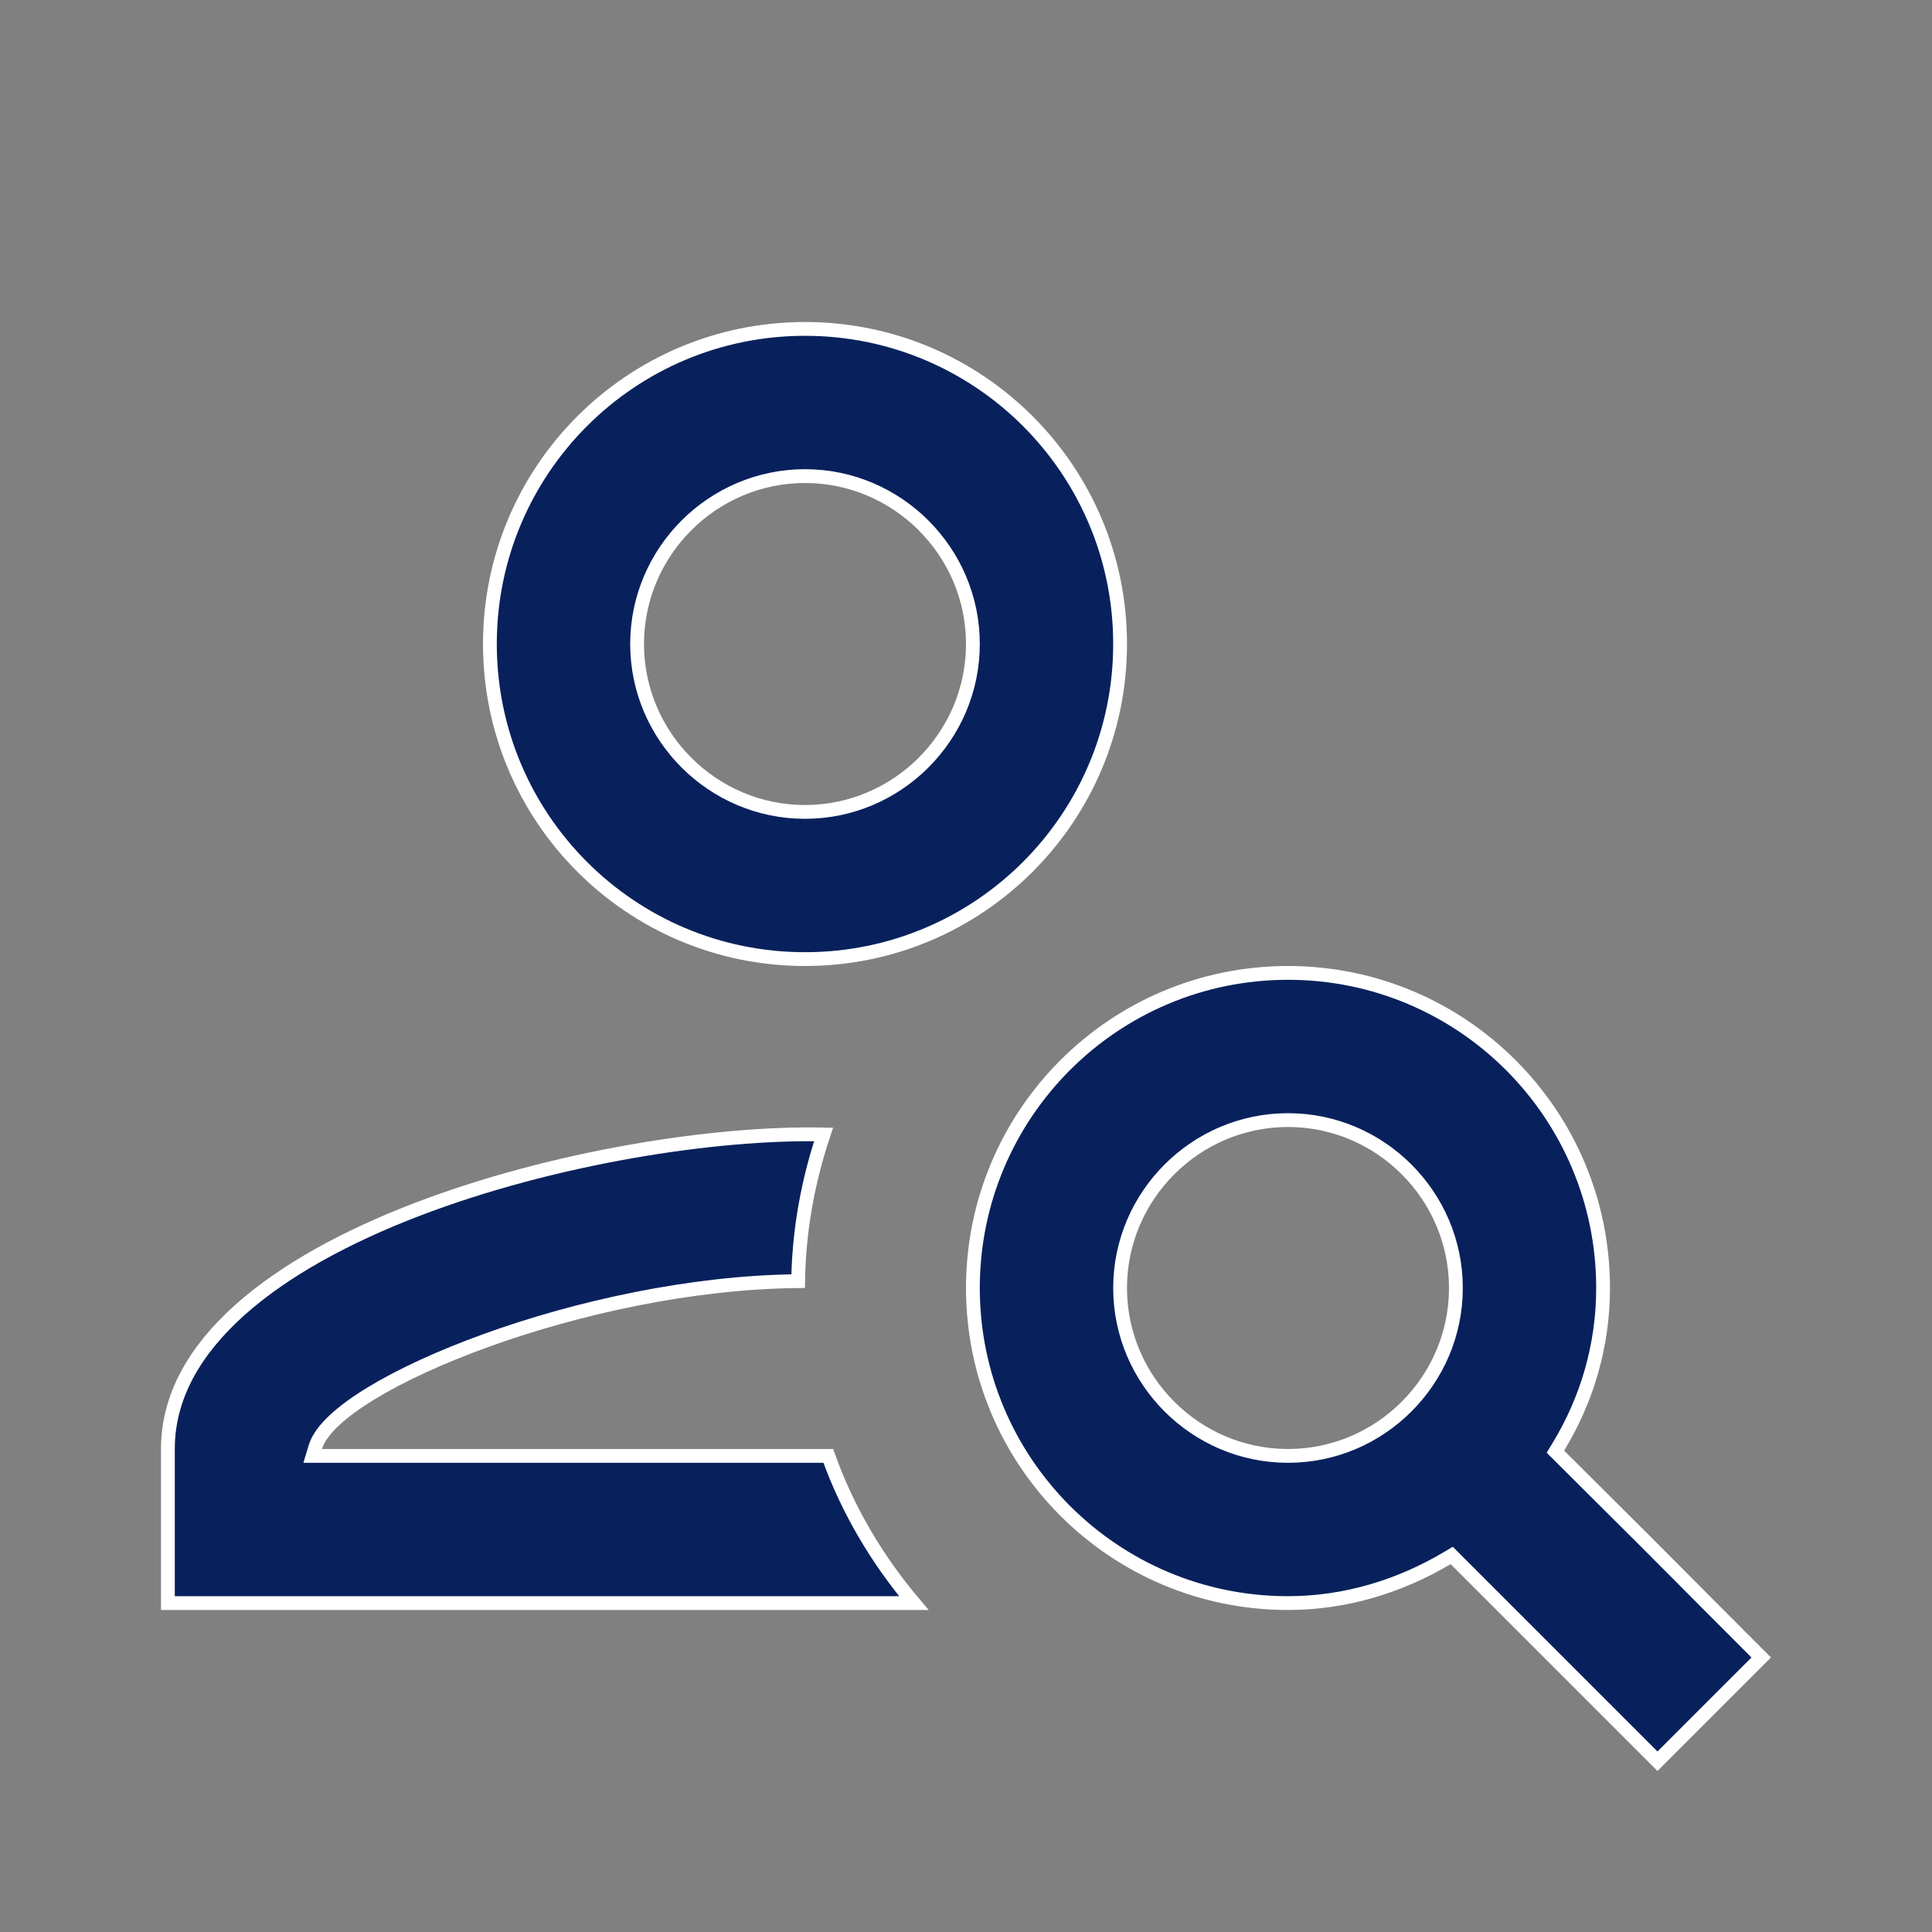
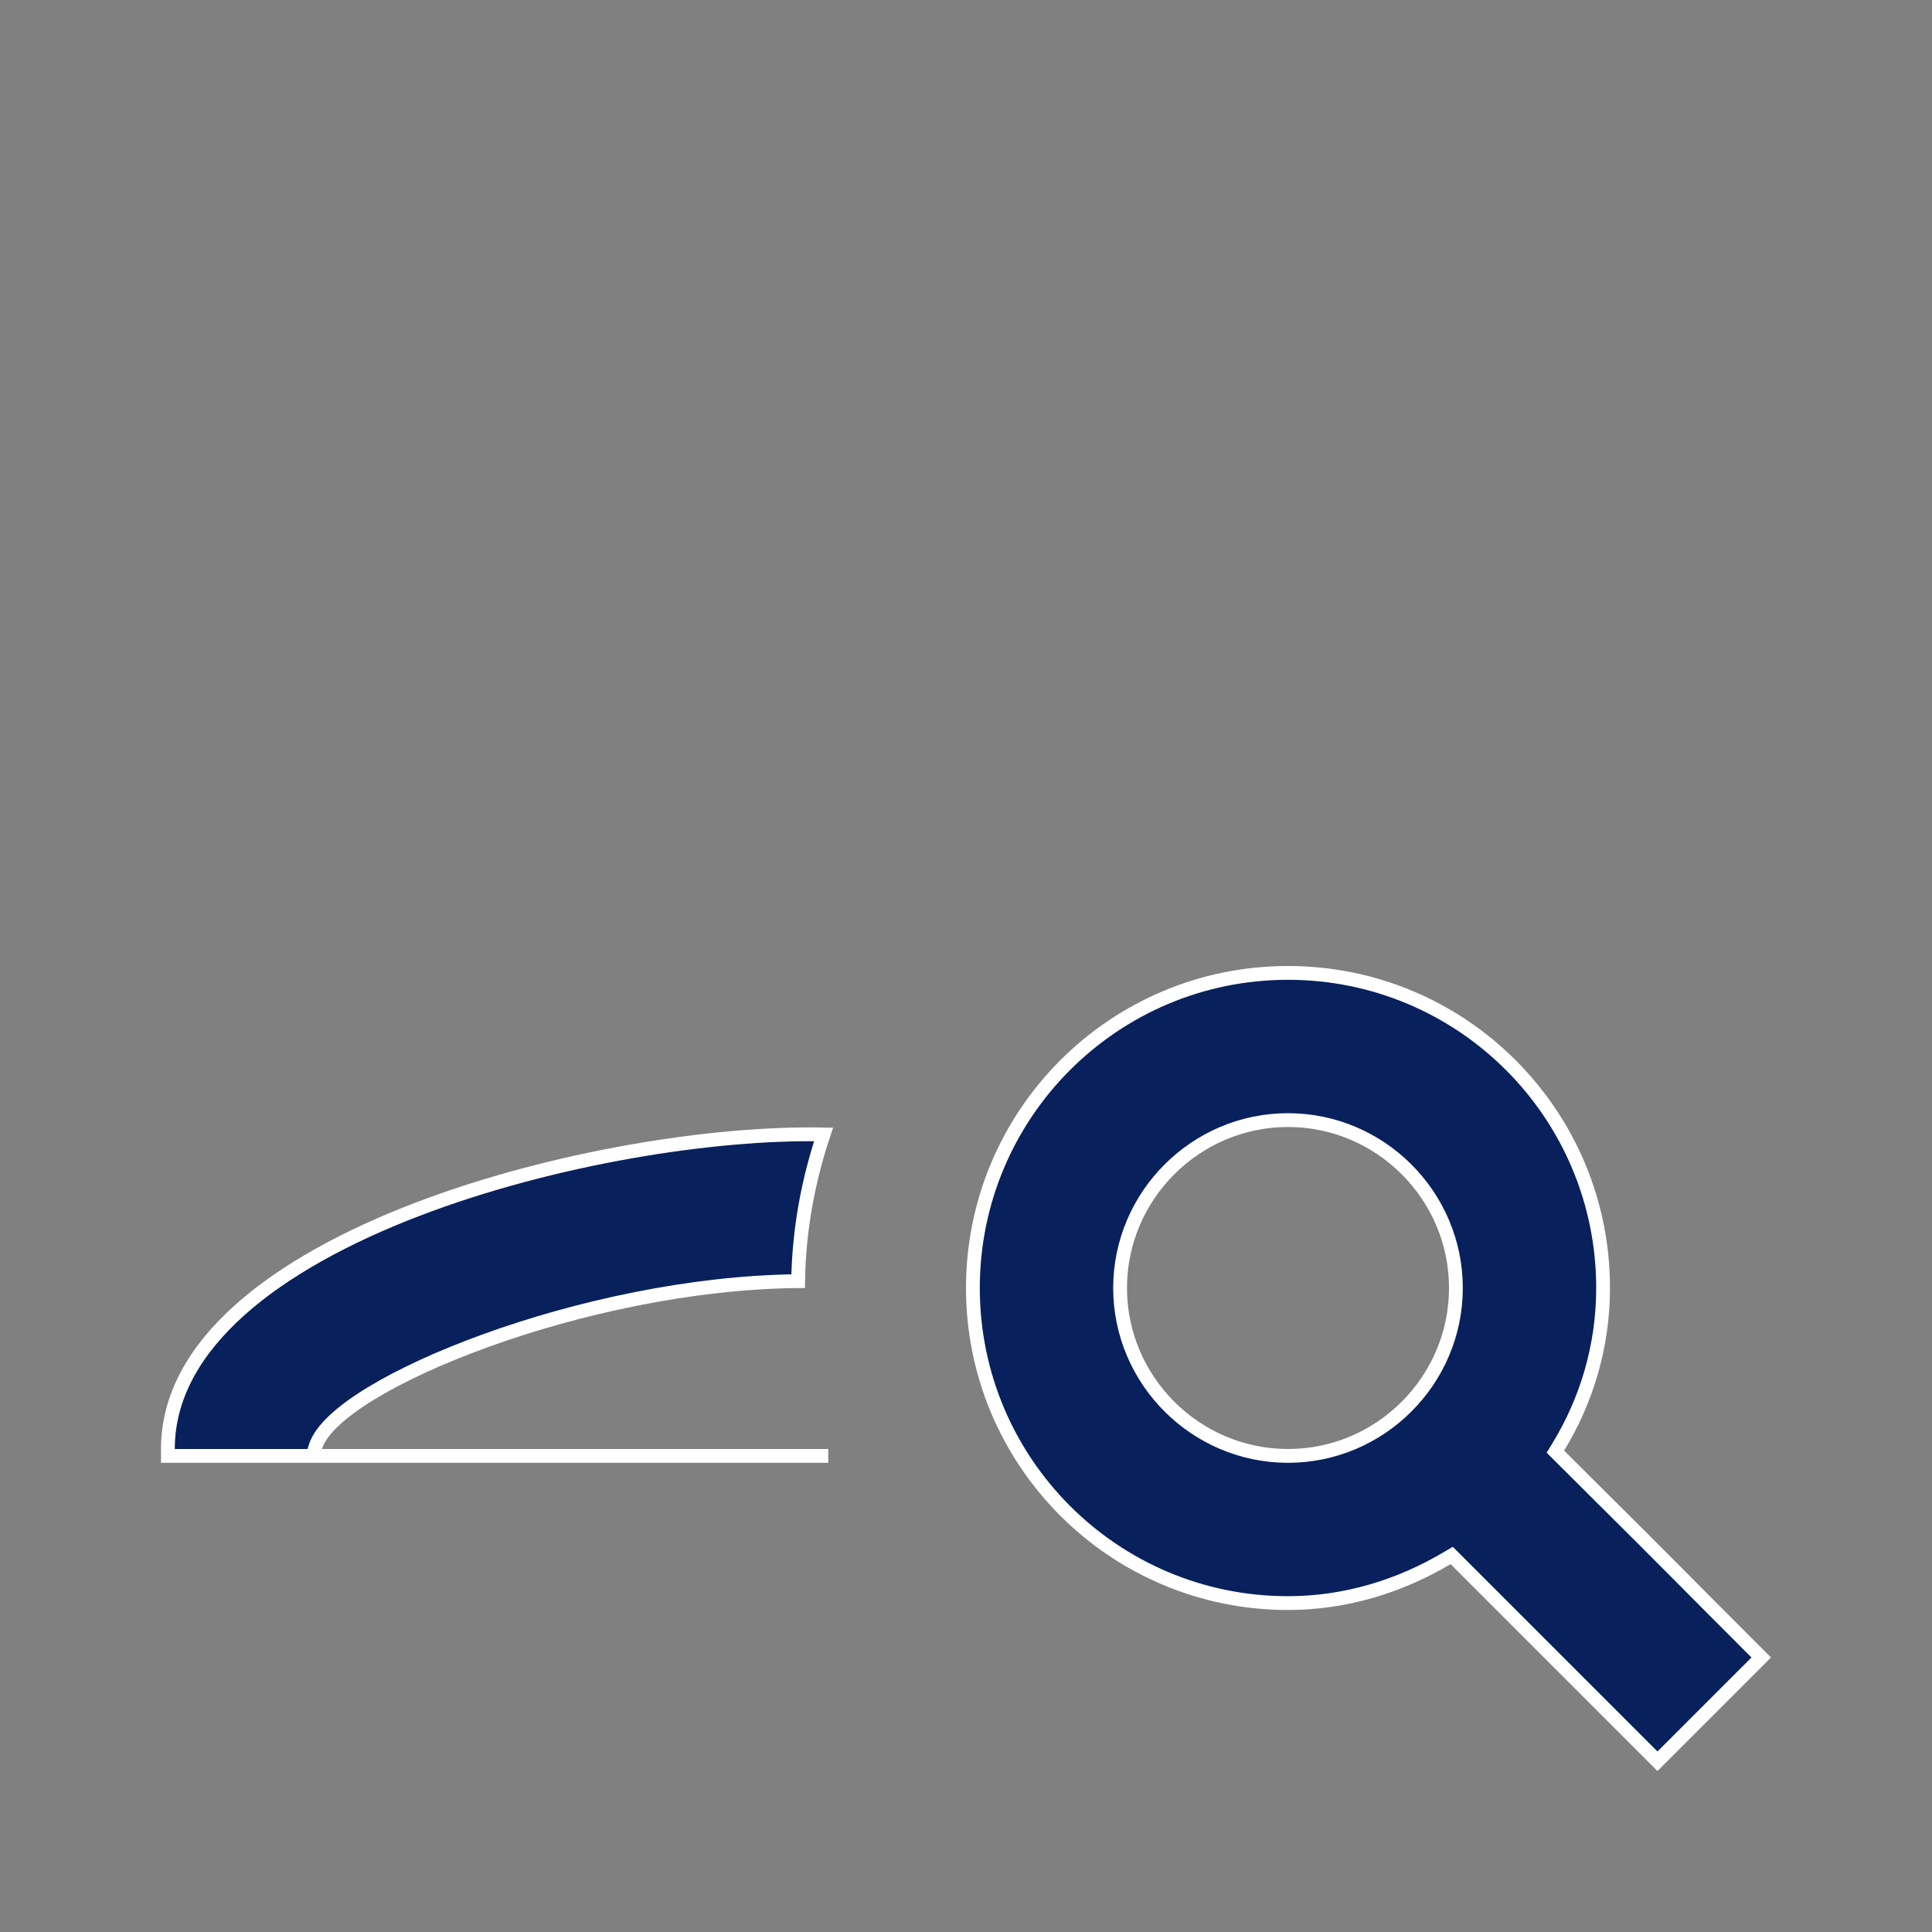
<svg xmlns="http://www.w3.org/2000/svg" width="70" height="70" viewBox="0 0 70 70" fill="none">
  <rect x="0" y="0" width="70" height="70" fill="#808080" stroke="none" />
-   <path d="M40.583 23.333C40.583 29.641 35.474 34.75 29.167 34.75C22.859 34.75 17.75 29.641 17.75 23.333C17.75 17.026 22.859 11.917 29.167 11.917C35.474 11.917 40.583 17.026 40.583 23.333ZM35.25 23.333C35.25 19.987 32.513 17.25 29.167 17.25C25.82 17.25 23.083 19.987 23.083 23.333C23.083 26.68 25.82 29.417 29.167 29.417C32.513 29.417 35.25 26.68 35.25 23.333Z" fill="#08215C" stroke="white" stroke-width="0.5" />
-   <path d="M11.427 52.427L11.329 52.75H11.666H30.01C30.719 54.727 31.781 56.511 33.109 58.083H6.083V52.5C6.083 50.604 7.057 48.926 8.685 47.468C10.315 46.009 12.582 44.789 15.114 43.819C20.035 41.935 25.892 41.02 29.84 41.103C29.282 42.77 28.946 44.556 28.918 46.418C25.031 46.456 20.895 47.383 17.63 48.561C15.962 49.163 14.514 49.833 13.438 50.489C12.9 50.817 12.45 51.145 12.11 51.464C11.774 51.779 11.526 52.103 11.427 52.427Z" fill="#08215C" stroke="white" stroke-width="0.5" />
+   <path d="M11.427 52.427L11.329 52.75H11.666H30.01H6.083V52.5C6.083 50.604 7.057 48.926 8.685 47.468C10.315 46.009 12.582 44.789 15.114 43.819C20.035 41.935 25.892 41.02 29.84 41.103C29.282 42.77 28.946 44.556 28.918 46.418C25.031 46.456 20.895 47.383 17.63 48.561C15.962 49.163 14.514 49.833 13.438 50.489C12.9 50.817 12.45 51.145 12.11 51.464C11.774 51.779 11.526 52.103 11.427 52.427Z" fill="#08215C" stroke="white" stroke-width="0.5" />
  <path d="M56.457 52.428L56.355 52.596L56.495 52.736C59.594 55.817 60.104 56.331 60.943 57.175C61.49 57.726 62.177 58.418 63.813 60.054L60.054 63.813L56.461 60.22L52.735 56.494L52.598 56.357L52.431 56.456C50.744 57.457 48.775 58.083 46.667 58.083C40.359 58.083 35.25 52.974 35.25 46.667C35.25 40.359 40.359 35.25 46.667 35.25C52.974 35.25 58.083 40.359 58.083 46.667C58.083 48.777 57.485 50.745 56.457 52.428ZM40.583 46.667C40.583 50.013 43.32 52.75 46.667 52.75C50.013 52.75 52.75 50.013 52.75 46.667C52.75 43.32 50.013 40.583 46.667 40.583C43.32 40.583 40.583 43.32 40.583 46.667Z" fill="#08215C" stroke="white" stroke-width="0.5" />
</svg>